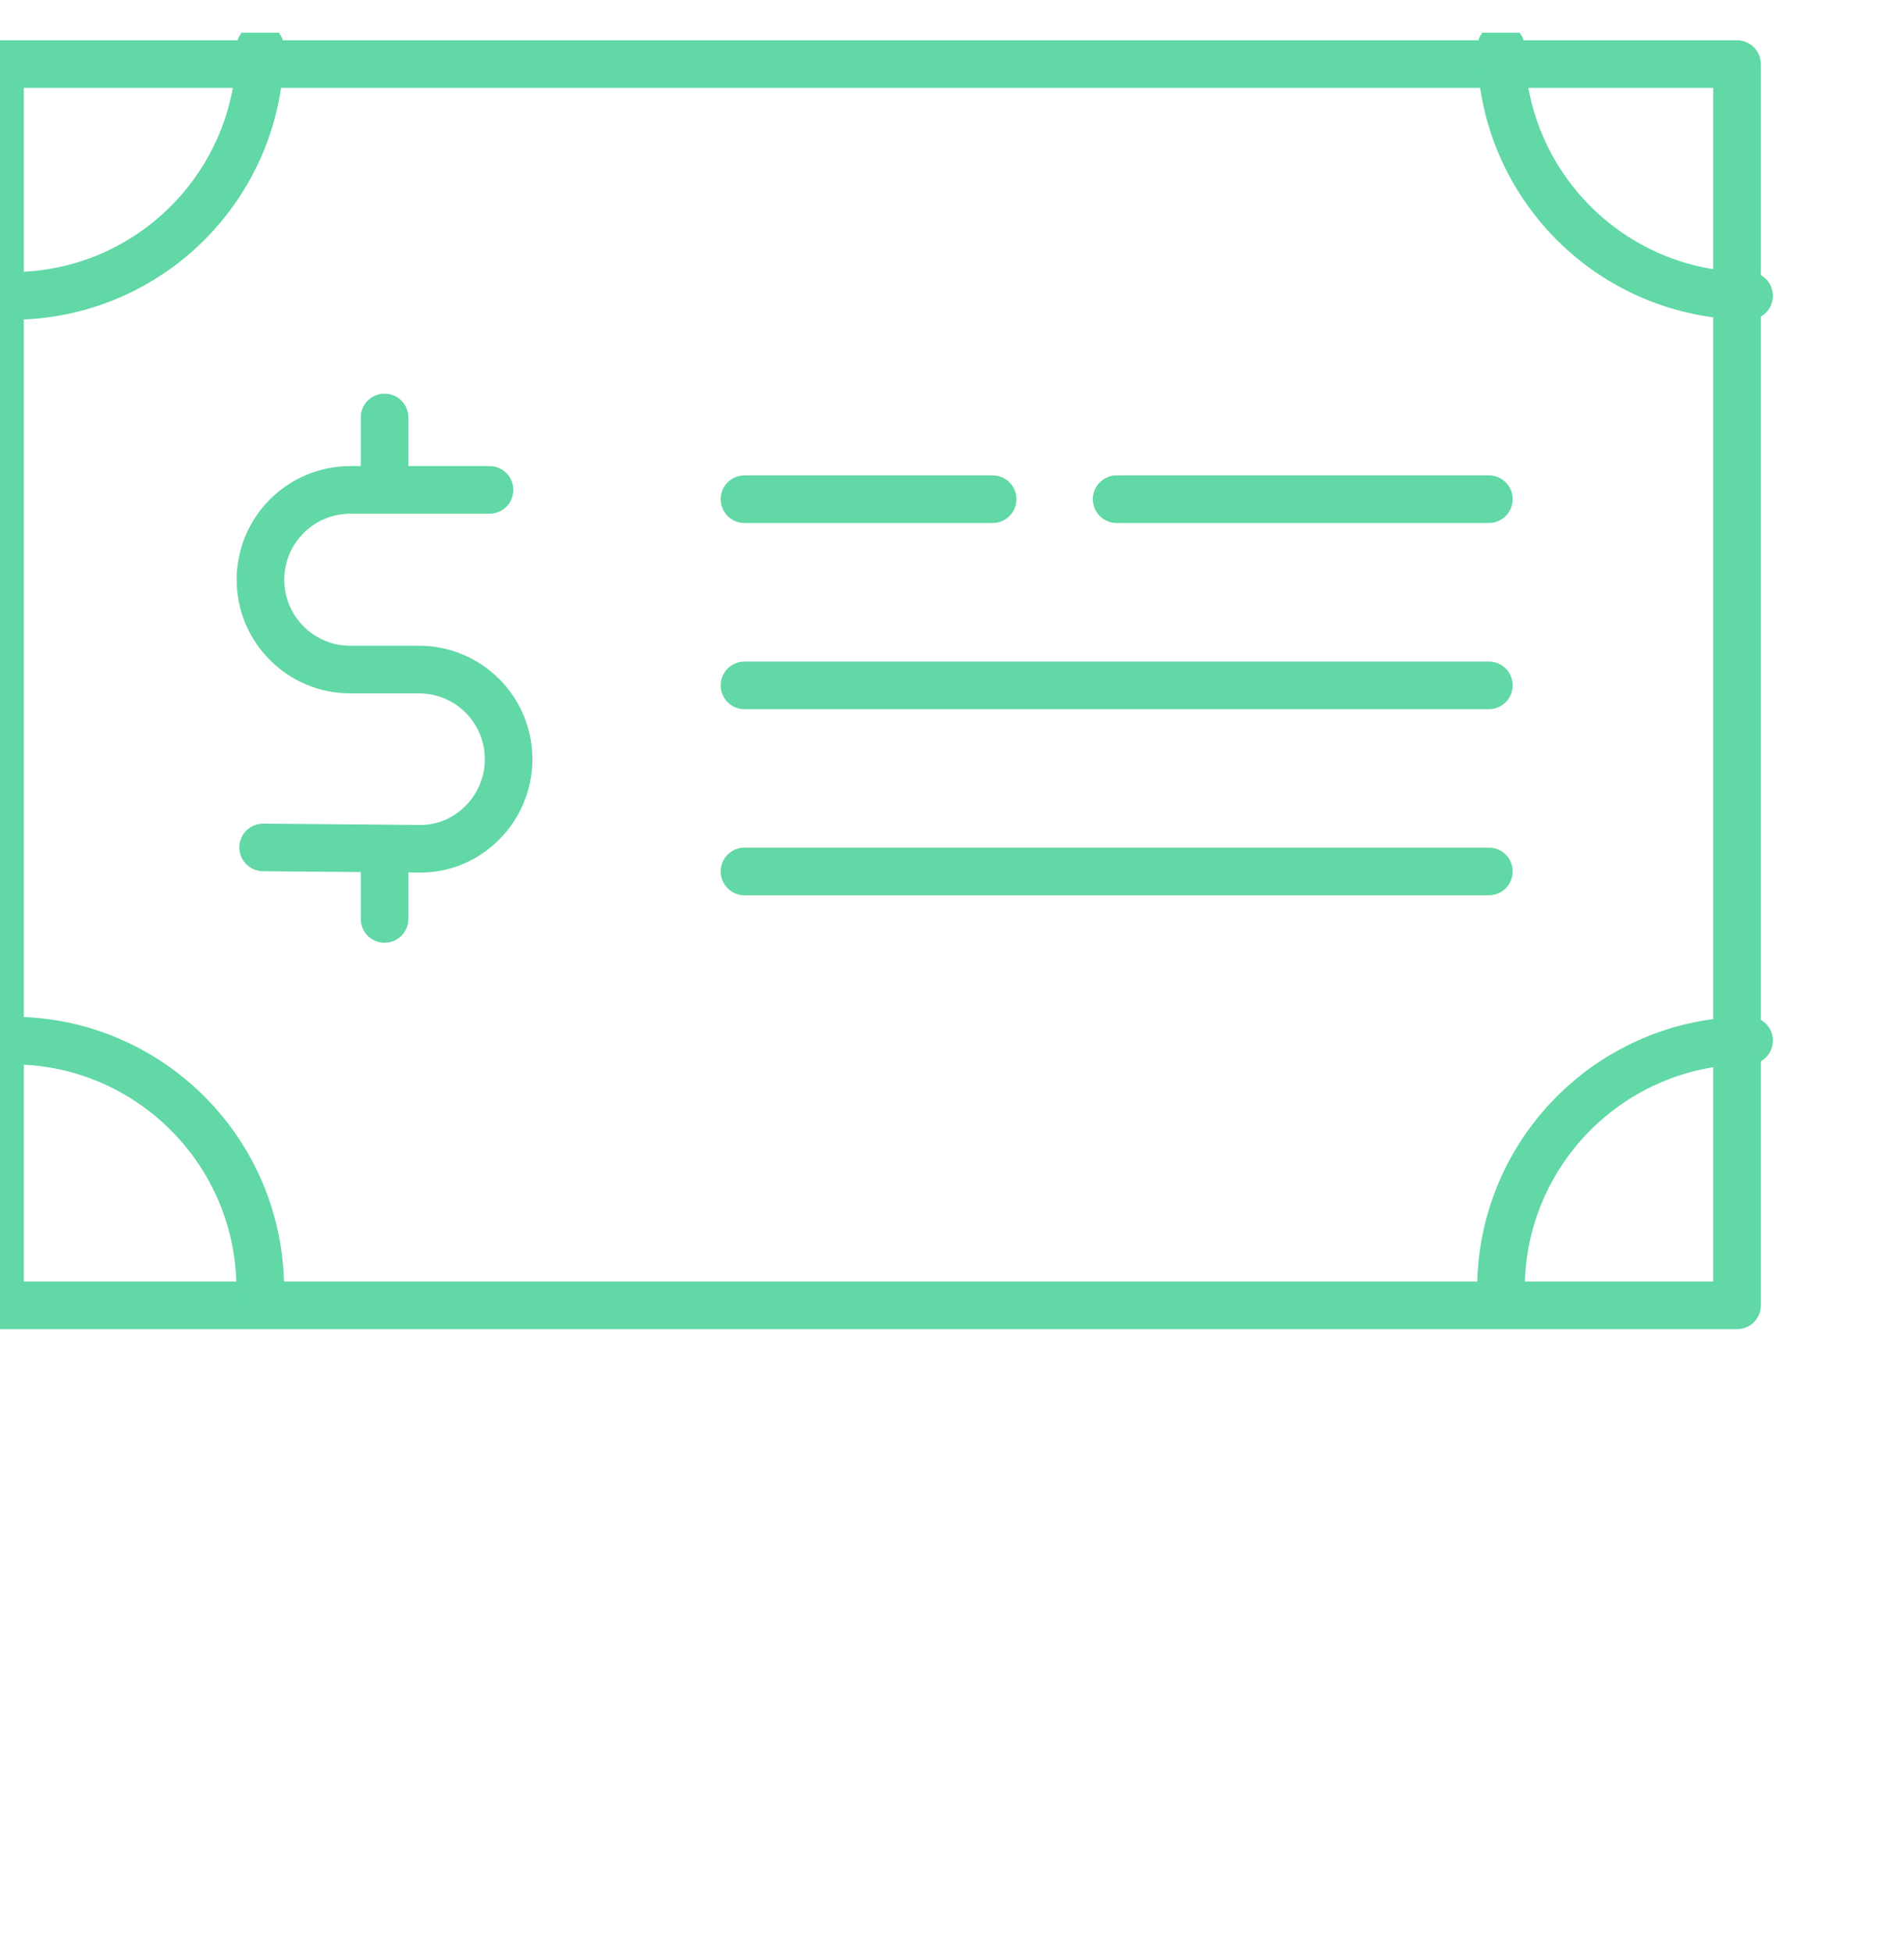
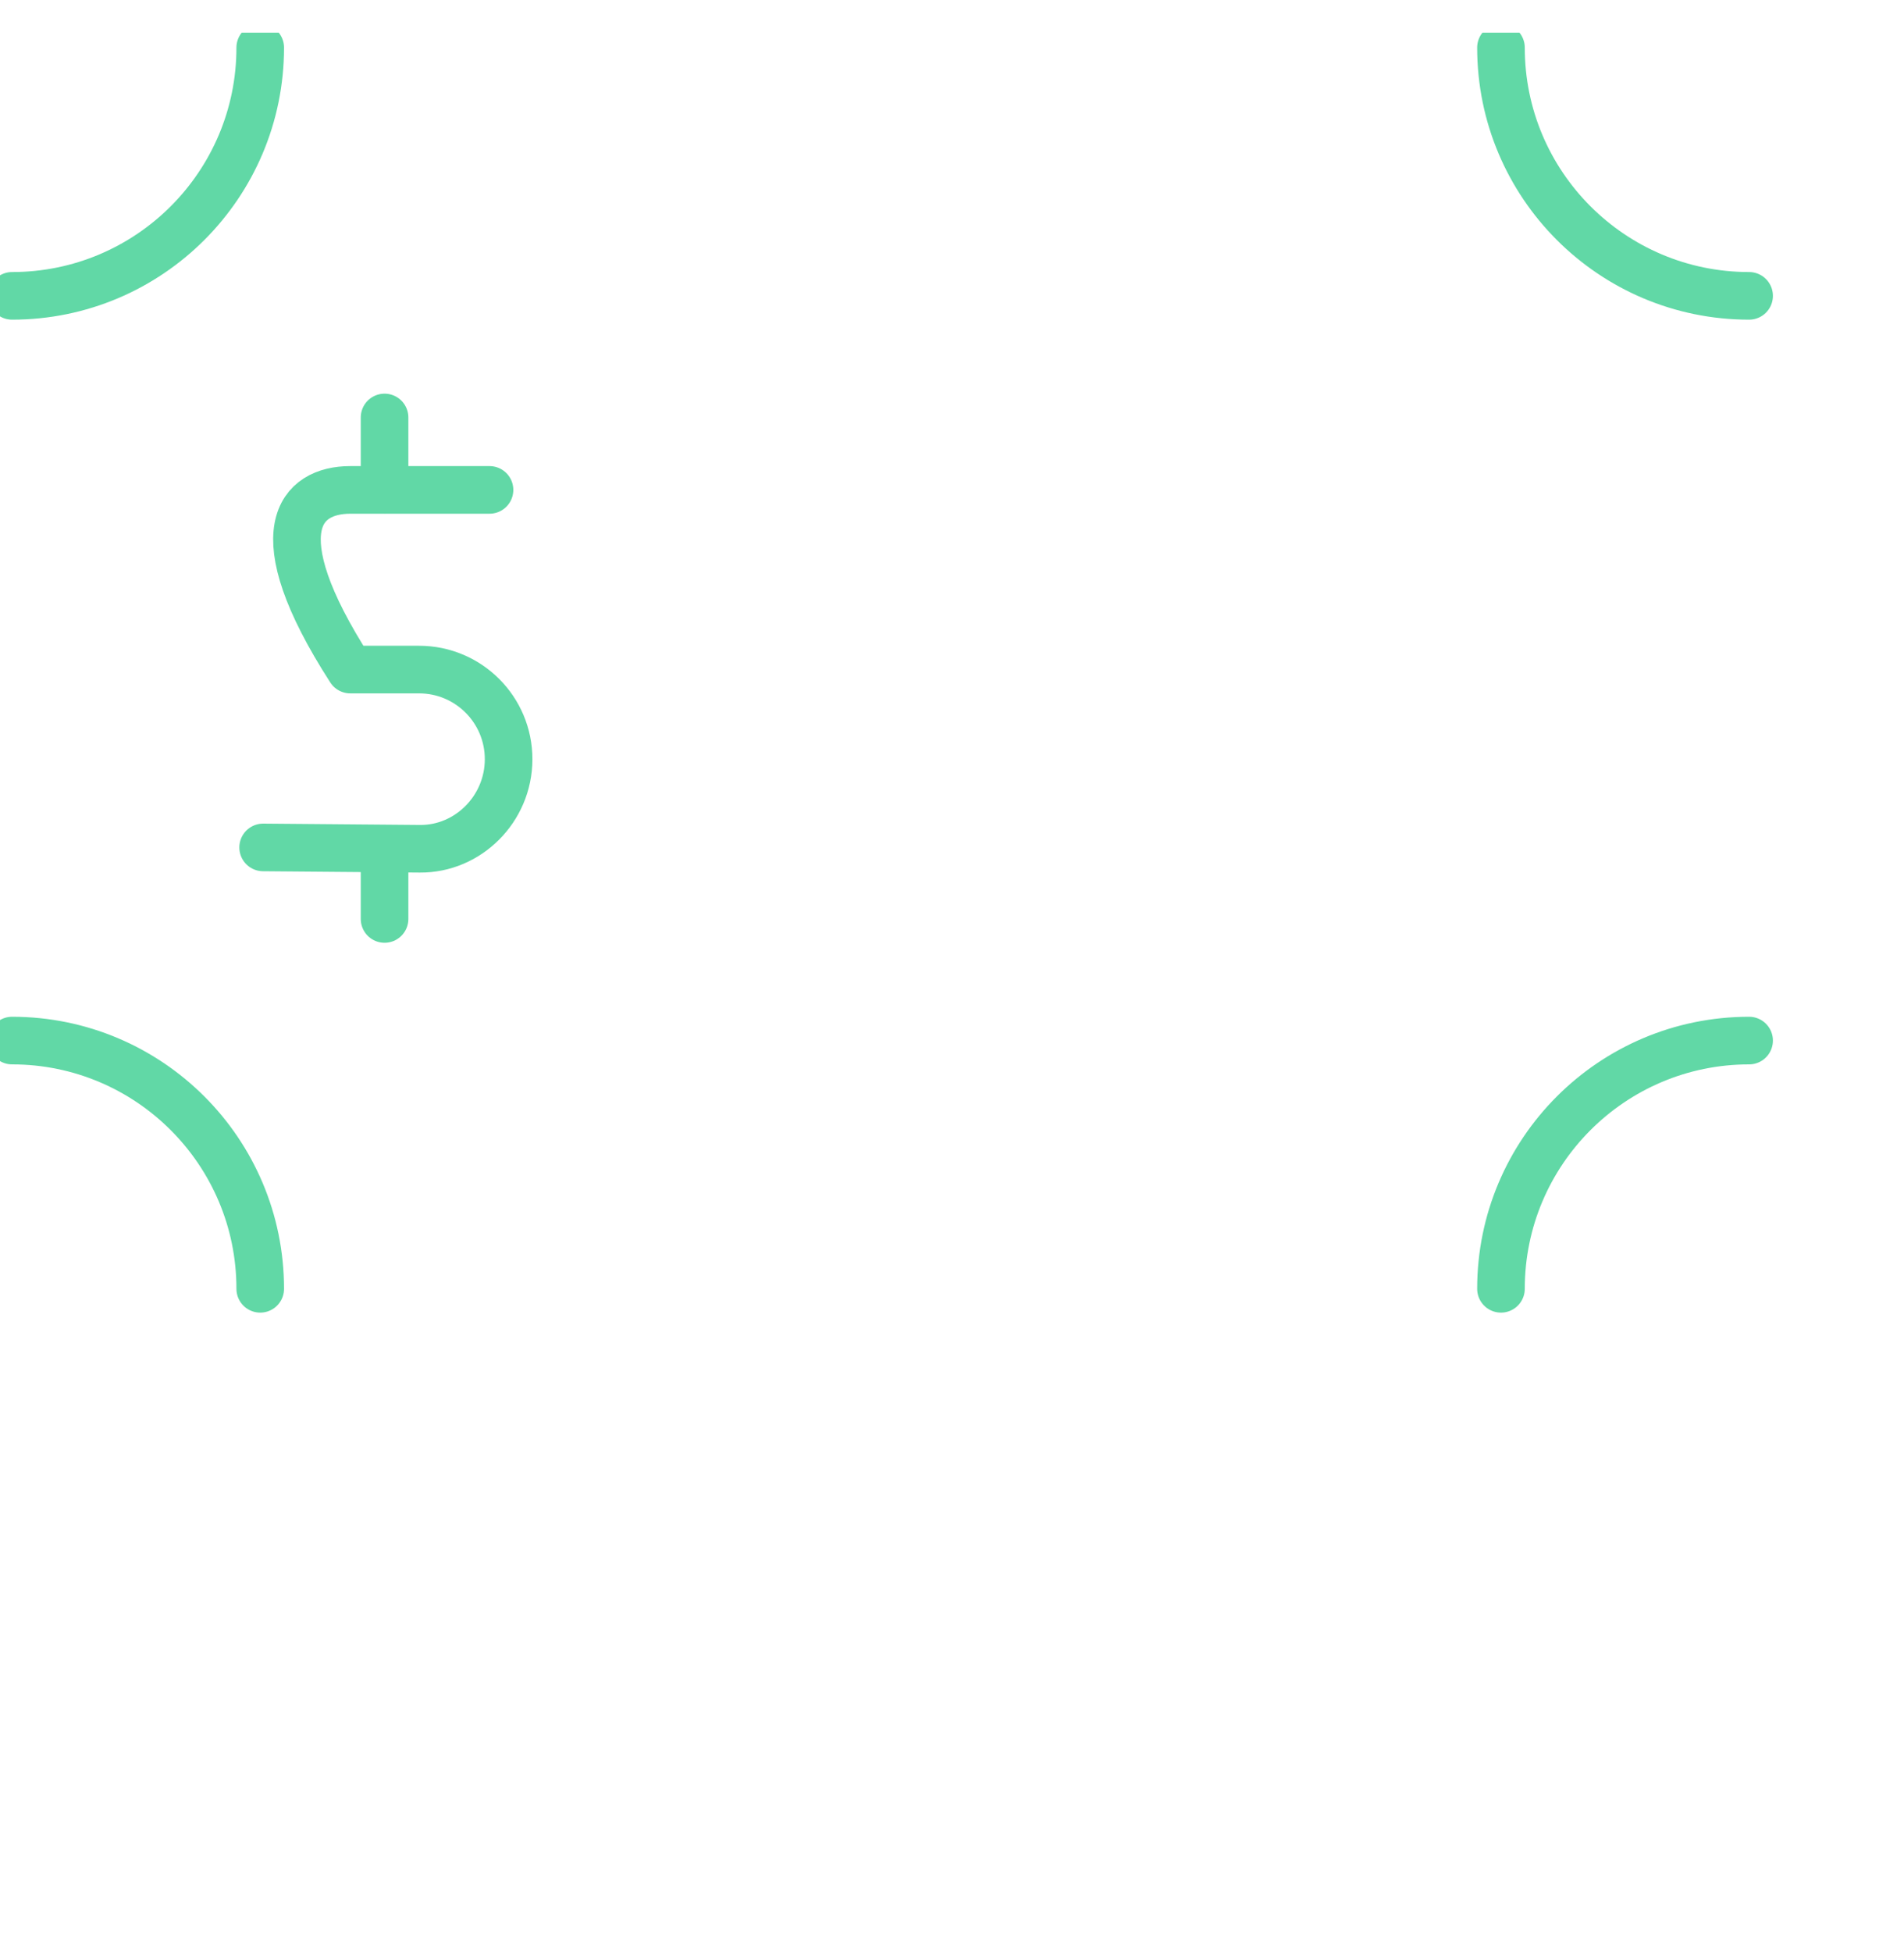
<svg xmlns="http://www.w3.org/2000/svg" width="40" height="41" viewBox="0 0 40 41" fill="none">
  <g clip-path="url(#clip0_3713_10935)">
-     <path d="M31.279 10.483H23.459M20.854 10.483H15.64M31.279 14.393H15.64M31.279 18.3H15.64M36.492 1.346H0V27.413H36.492V1.346Z" stroke="#61D8A6" stroke-linecap="round" stroke-linejoin="round" />
-     <path d="M0.253 6.213C3.133 6.213 5.467 3.878 5.467 1M31.533 1C31.533 3.878 33.867 6.213 36.746 6.213M0.253 21.852C3.133 21.852 5.467 24.187 5.467 27.065M31.533 27.065C31.533 24.187 33.867 21.852 36.746 21.852M5.528 17.796L8.823 17.824C9.831 17.832 10.682 16.991 10.685 15.948C10.688 14.907 9.845 14.061 8.804 14.061H7.359C6.317 14.061 5.472 13.216 5.472 12.174C5.472 11.132 6.317 10.288 7.359 10.288H10.284M8.079 19.298V17.818M8.079 10.289V8.767" stroke="#61D8A6" stroke-linecap="round" stroke-linejoin="round" />
+     <path d="M0.253 6.213C3.133 6.213 5.467 3.878 5.467 1M31.533 1C31.533 3.878 33.867 6.213 36.746 6.213M0.253 21.852C3.133 21.852 5.467 24.187 5.467 27.065M31.533 27.065C31.533 24.187 33.867 21.852 36.746 21.852M5.528 17.796L8.823 17.824C9.831 17.832 10.682 16.991 10.685 15.948C10.688 14.907 9.845 14.061 8.804 14.061H7.359C5.472 11.132 6.317 10.288 7.359 10.288H10.284M8.079 19.298V17.818M8.079 10.289V8.767" stroke="#61D8A6" stroke-linecap="round" stroke-linejoin="round" />
  </g>
  <defs>
    <clipPath id="clip0_3713_10935">
      <rect width="42" height="42" fill="white" transform="translate(-2.5 0.686)" />
    </clipPath>
  </defs>
</svg>